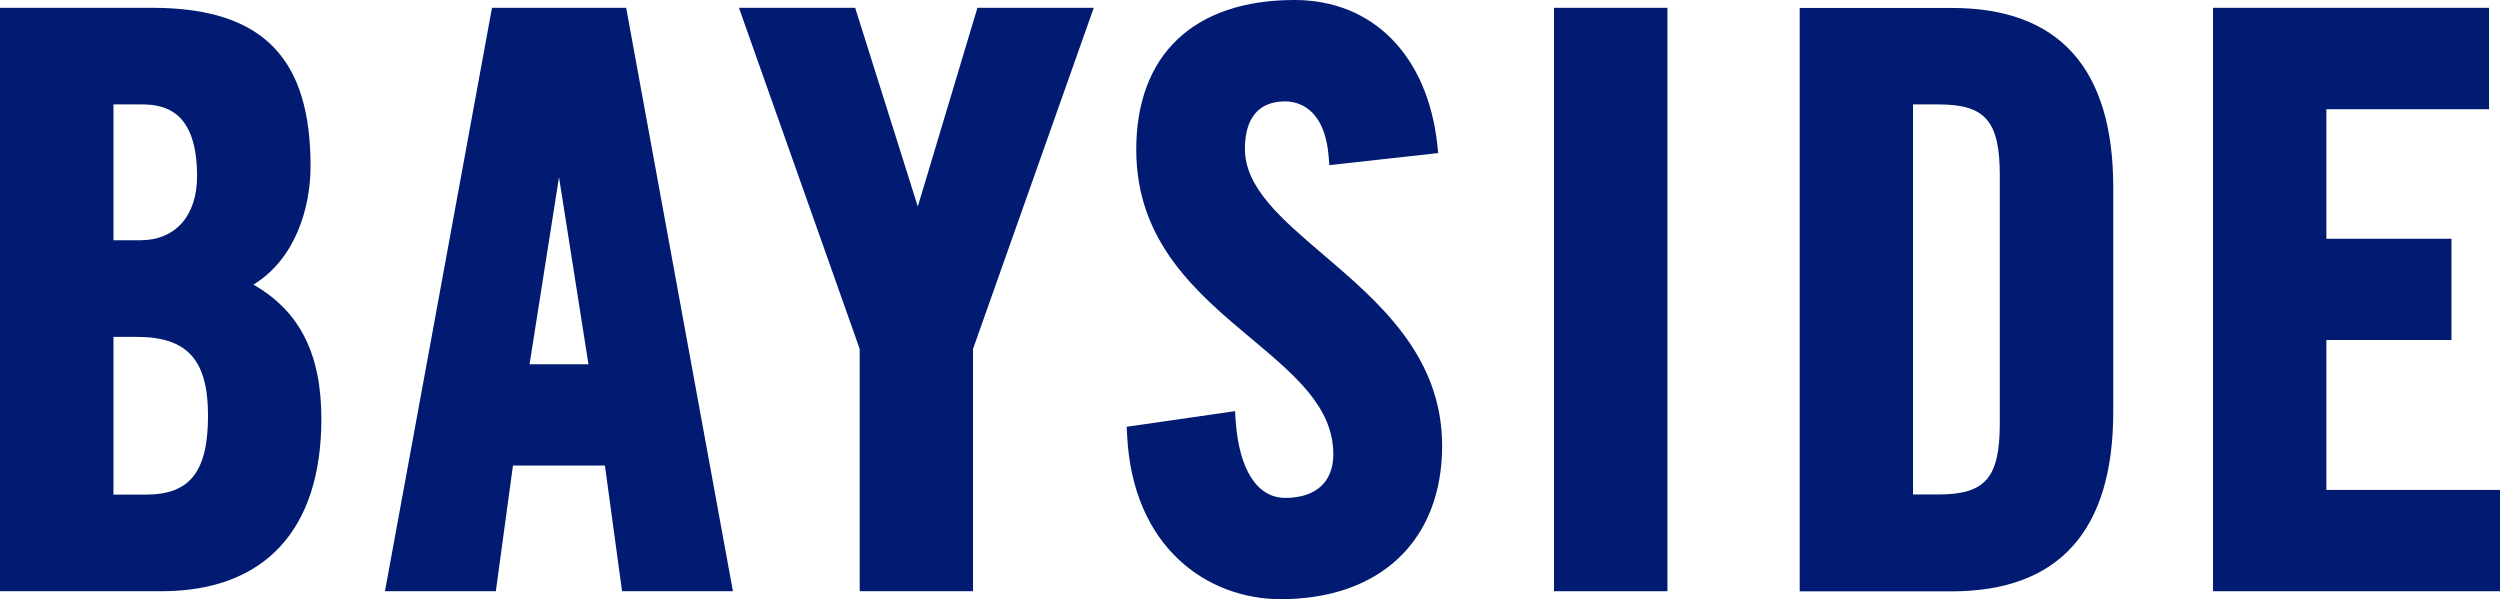
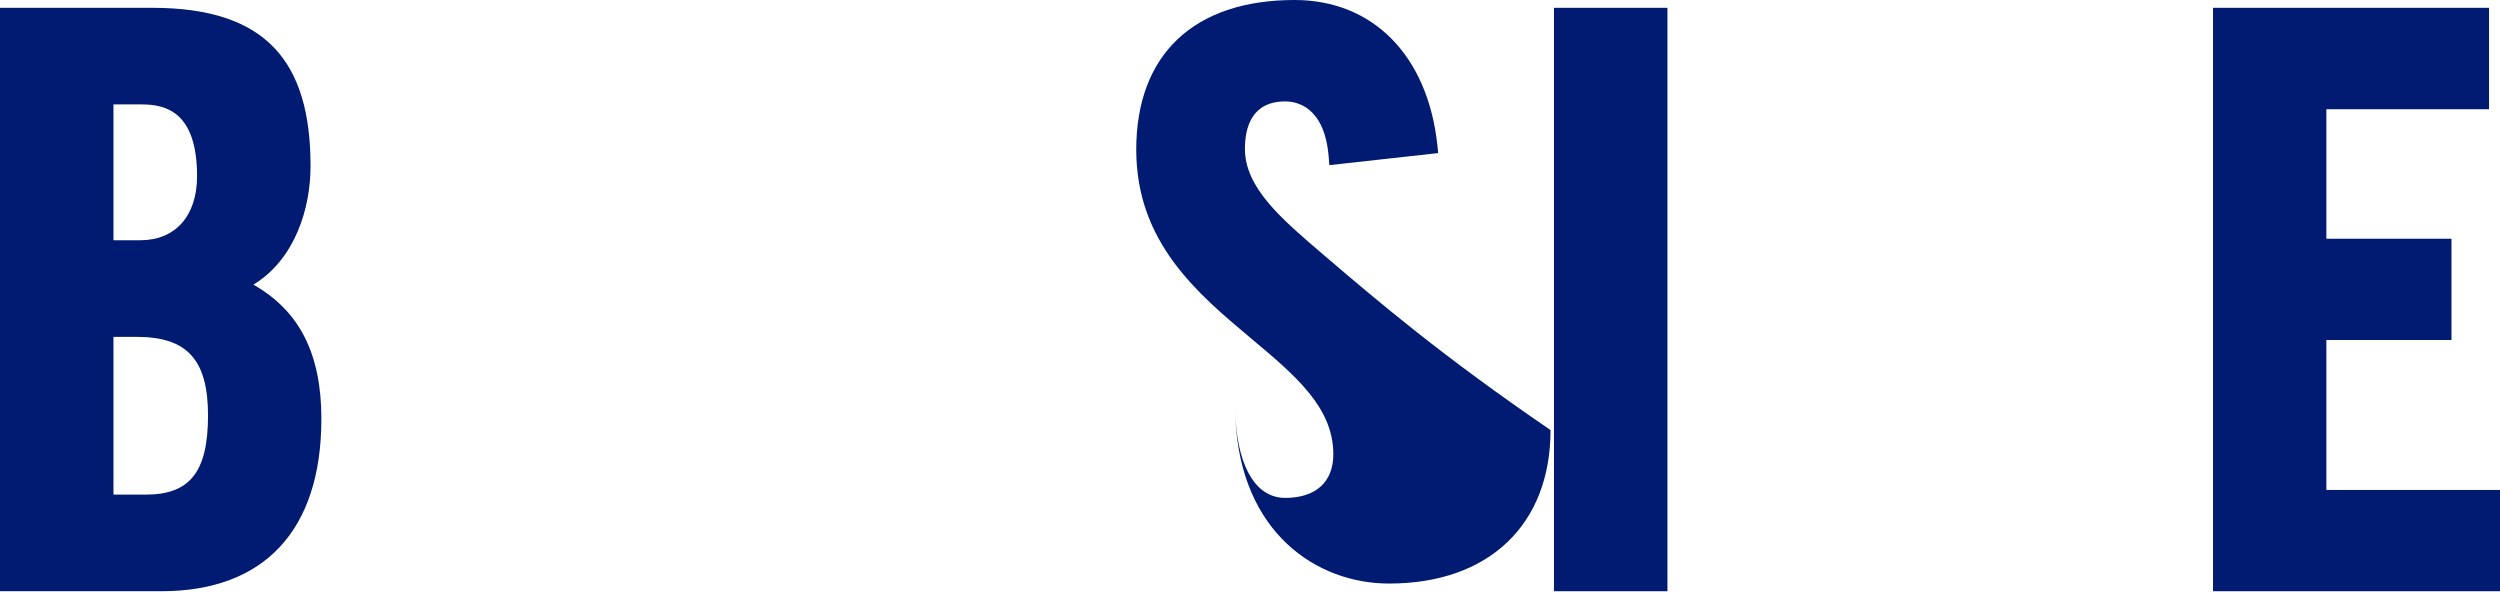
<svg xmlns="http://www.w3.org/2000/svg" id="Artwork" x="0px" y="0px" viewBox="0 0 182.42 43.72" style="enable-background:new 0 0 182.42 43.72;" xml:space="preserve">
  <style type="text/css">
	.st0{fill:#001B71;}
</style>
  <g>
    <path class="st0" d="M18.49,20.77c3.05-1.86,4.17-5.58,4.17-8.65c0-7.66-3.26-11.55-11.55-11.55H0v42.57h11.78   c7.52,0,11.67-4.47,11.67-12.58C23.45,25.84,21.87,22.69,18.49,20.77z M8.28,7.62h2.08c1.73,0,4.02,0.54,4.02,5.24   c0,2.88-1.58,4.67-4.13,4.67H8.28V7.62z M10.64,36.09H8.28V24.58h1.68c3.71,0,5.22,1.67,5.22,5.76   C15.17,34.43,13.86,36.09,10.64,36.09z" />
-     <path class="st0" d="M35.9,0.57l-7.81,42.57h8.09l1.25-9.17h6.71l1.25,9.17h8.09L45.69,0.57H35.9z M38.64,26.58l2.15-13.65   l2.15,13.65H38.64z" />
-     <polygon class="st0" points="71,43.14 71,25.46 79.81,0.57 71.32,0.57 66.97,15.07 62.4,0.57 53.92,0.57 62.73,25.46 62.73,43.14     " />
-     <path class="st0" d="M96.57,18.59c-3.08-2.63-5.73-4.89-5.73-7.73c0-1.58,0.51-3.46,2.94-3.46c0.85,0,2.87,0.39,3.17,4.03   l0.05,0.62l7.94-0.88l-0.06-0.6C104.17,4.05,100.18,0,94.46,0c-7.34,0-11.55,3.98-11.55,10.92c0,6.76,4.46,10.49,8.4,13.79   c3.21,2.69,5.98,5.01,5.98,8.44c0,2.02-1.28,3.18-3.51,3.18c-2.05,0-3.38-2.07-3.62-5.68l-0.04-0.65l-7.91,1.14l0.03,0.55   c0.38,8.31,5.91,12.03,11.21,12.03c7.27,0,11.78-4.29,11.78-11.2C105.22,25.97,100.62,22.05,96.57,18.59z" />
+     <path class="st0" d="M96.57,18.59c-3.08-2.63-5.73-4.89-5.73-7.73c0-1.58,0.51-3.46,2.94-3.46c0.85,0,2.87,0.39,3.17,4.03   l0.05,0.62l7.94-0.88l-0.06-0.6C104.17,4.05,100.18,0,94.46,0c-7.34,0-11.55,3.98-11.55,10.92c0,6.76,4.46,10.49,8.4,13.79   c3.21,2.69,5.98,5.01,5.98,8.44c0,2.02-1.28,3.18-3.51,3.18c-2.05,0-3.38-2.07-3.62-5.68l-0.04-0.65l0.03,0.55   c0.38,8.31,5.91,12.03,11.21,12.03c7.27,0,11.78-4.29,11.78-11.2C105.22,25.97,100.62,22.05,96.57,18.59z" />
    <rect x="113.39" y="0.57" class="st0" width="8.28" height="42.57" />
-     <path class="st0" d="M154.2,30.05V13.67c0-8.69-3.96-13.09-11.78-13.09h-11.1v42.57h11.1C150.23,43.14,154.2,38.74,154.2,30.05z    M139.59,36.09V7.62h1.85c3.43,0,4.48,1.21,4.48,5.18v18.1c0,3.97-1.05,5.18-4.48,5.18H139.59z" />
    <polygon class="st0" points="169.75,35.75 169.75,24.81 178.88,24.81 178.88,17.42 169.75,17.42 169.75,7.97 181.62,7.97    181.62,0.57 161.48,0.57 161.48,43.14 182.42,43.14 182.42,35.75  " />
  </g>
</svg>